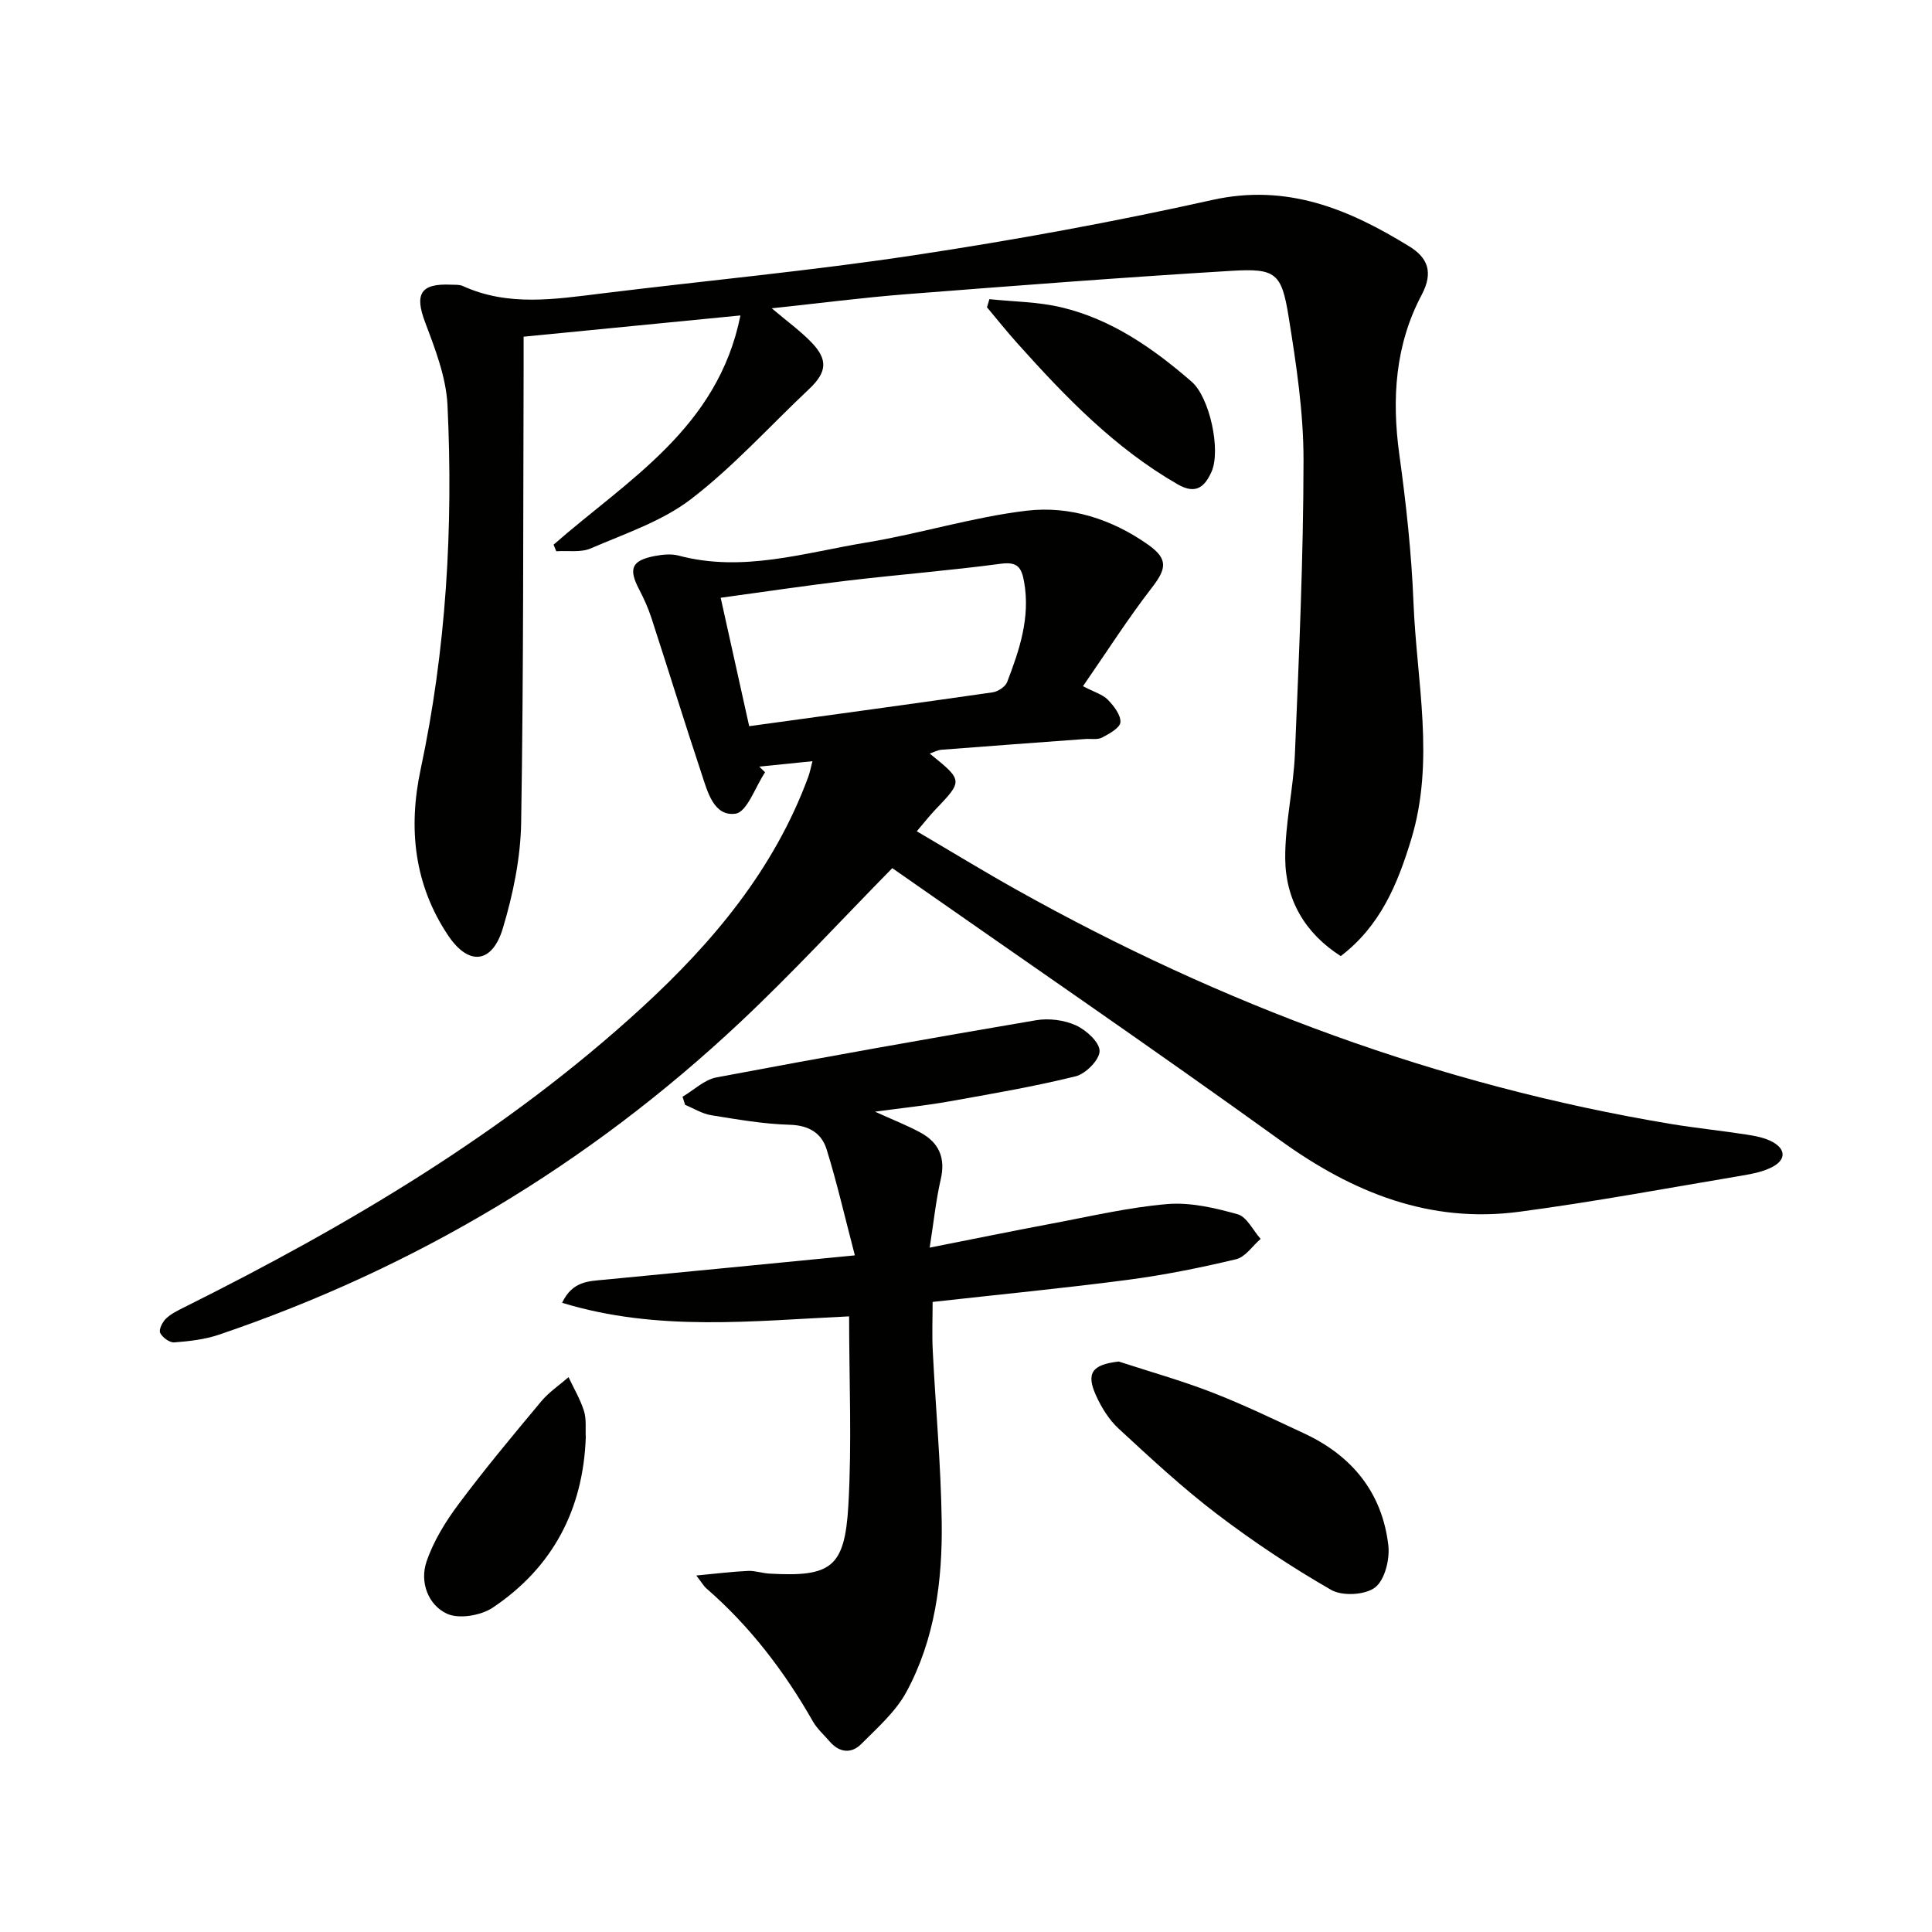
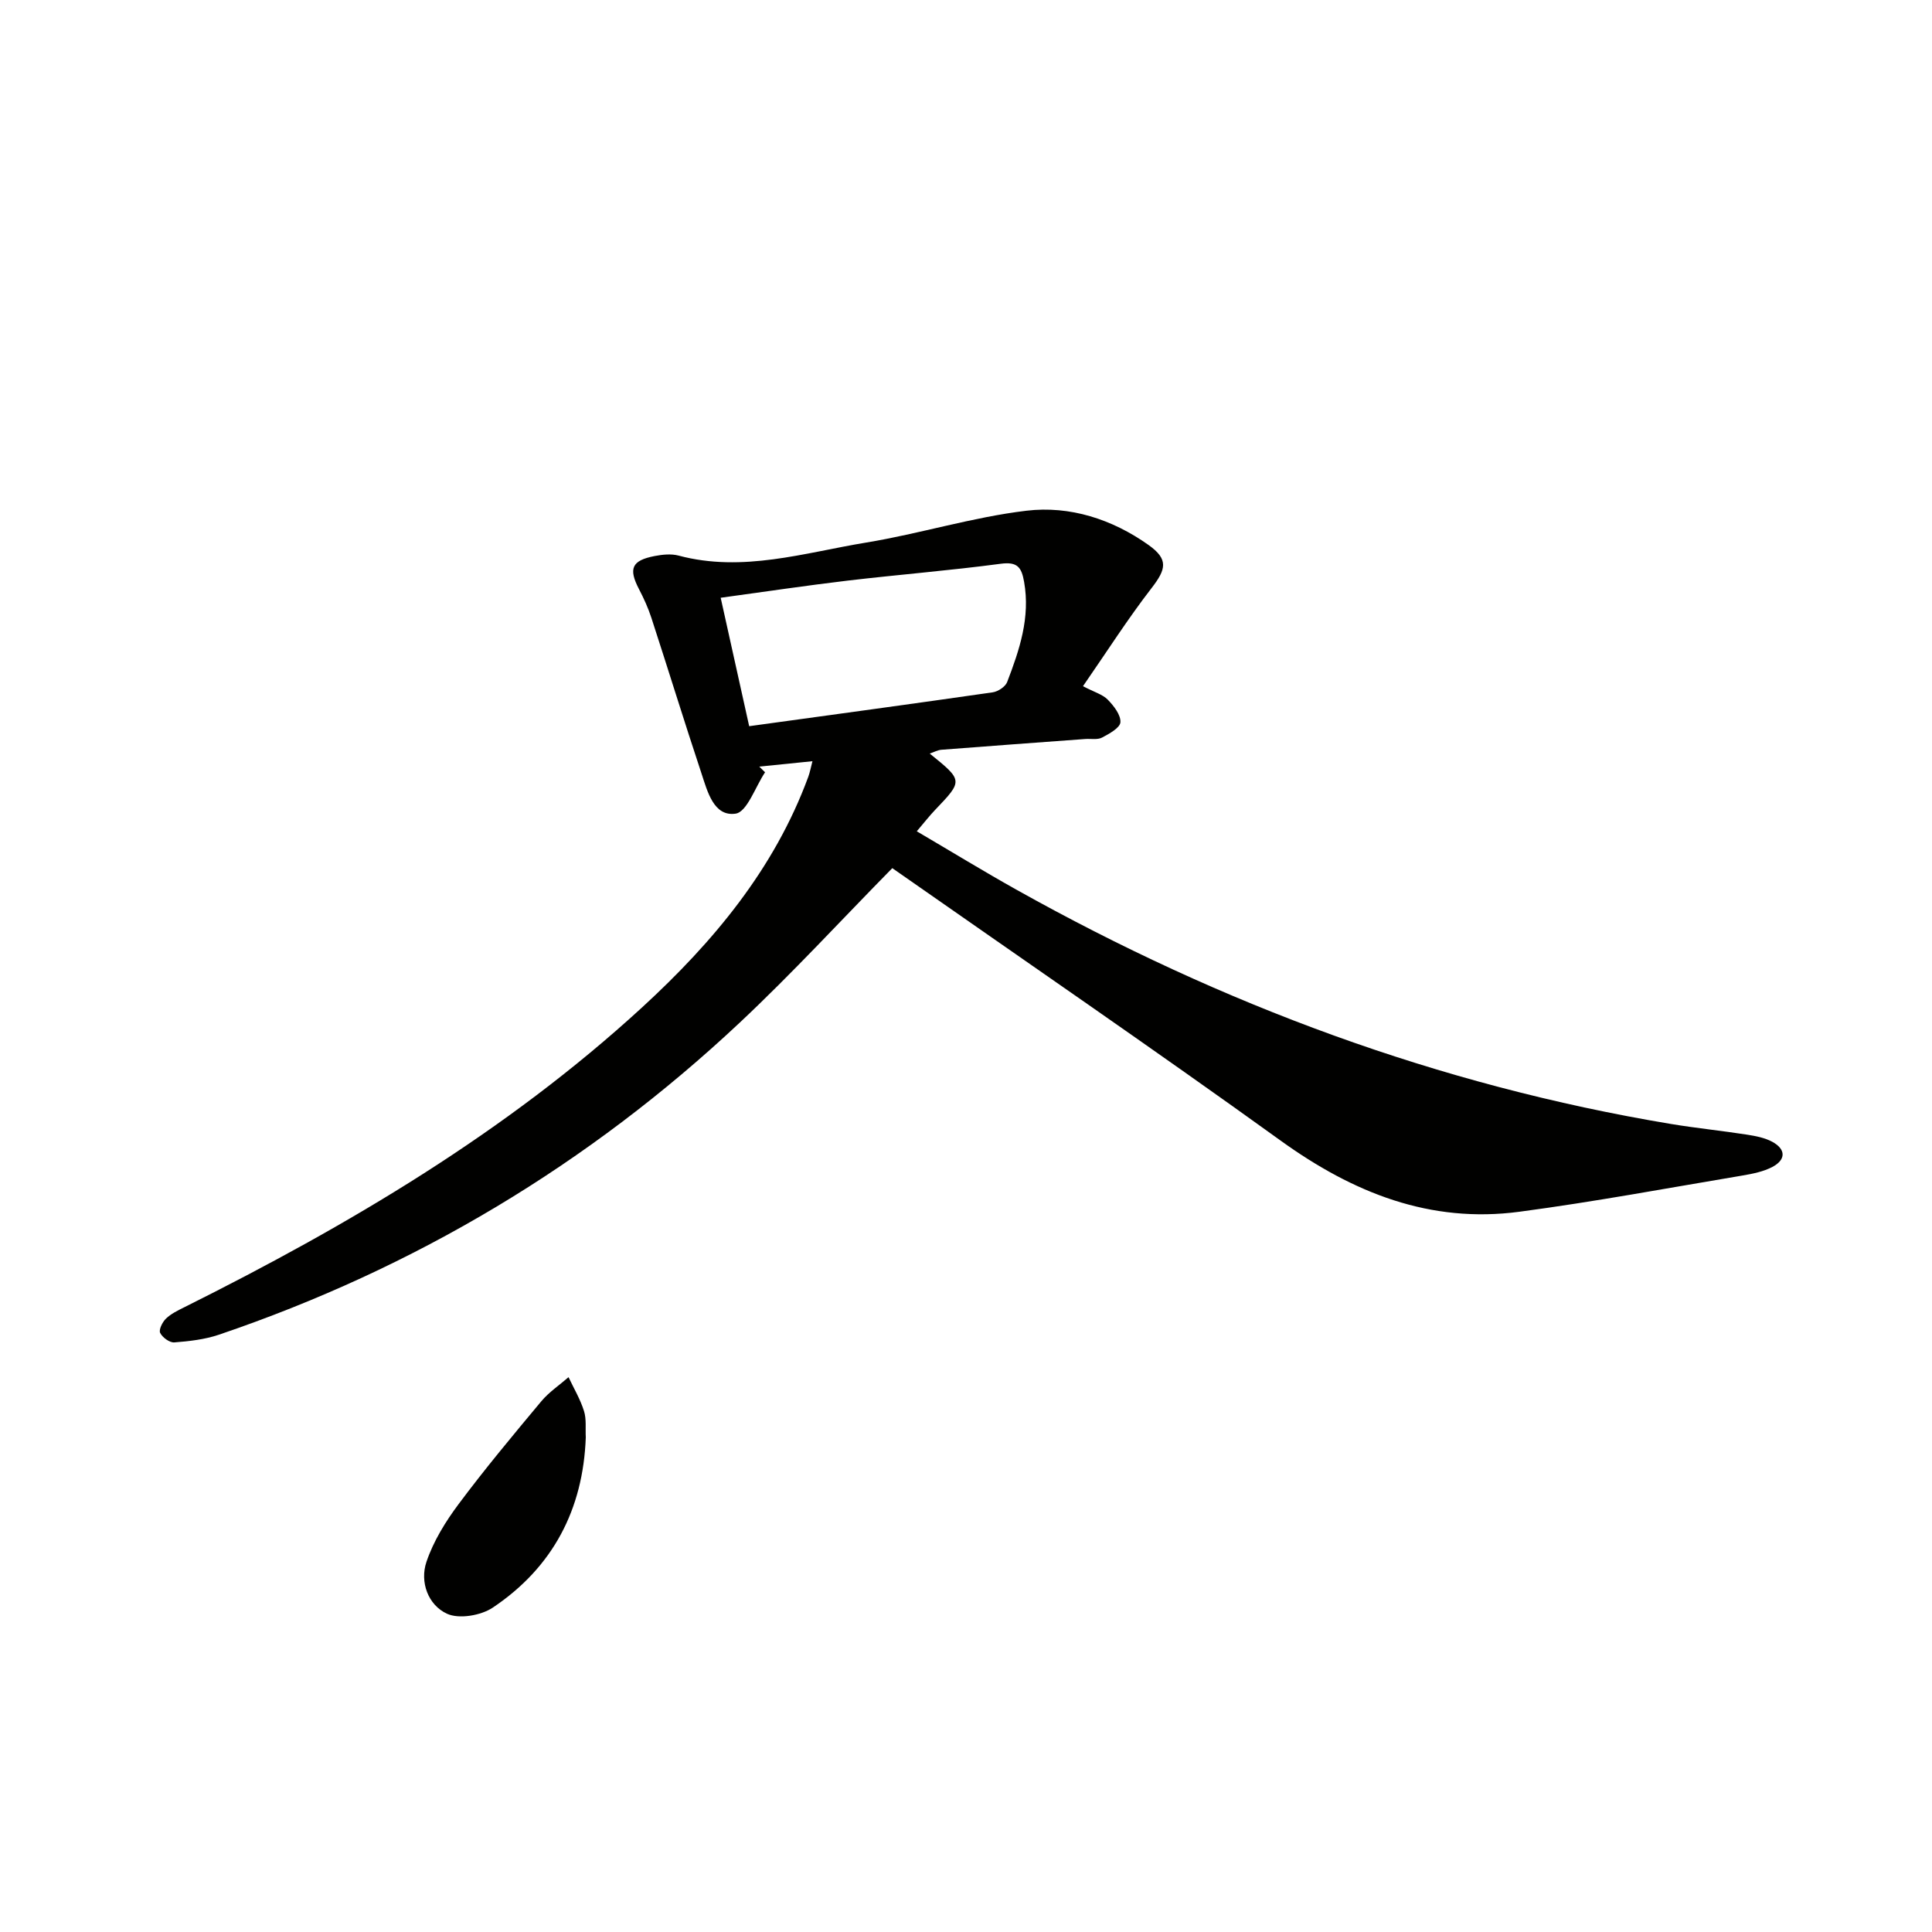
<svg xmlns="http://www.w3.org/2000/svg" enable-background="new 0 0 400 400" viewBox="0 0 400 400">
  <g fill="#010100">
    <path d="m184.74 179.74c-10.53 10.7-20.67 21.74-31.58 31.98-31.24 29.32-67.26 50.85-107.85 64.62-2.93.99-6.13 1.35-9.23 1.59-.97.07-2.46-1.03-2.92-1.97-.32-.66.46-2.23 1.19-2.94 1.04-1.01 2.44-1.69 3.77-2.35 34.05-16.99 66.65-36.24 94.84-62.12 14.7-13.5 27.36-28.62 34.39-47.73.33-.9.5-1.86.86-3.22-3.92.4-7.47.76-11.01 1.12.4.39.8.78 1.2 1.17-2.02 3.01-3.72 8.23-6.12 8.57-4.5.64-5.81-4.58-7.04-8.31-3.56-10.71-6.88-21.5-10.38-32.24-.66-2.03-1.56-4.01-2.55-5.91-2.23-4.27-1.54-5.96 3.23-6.88 1.61-.31 3.42-.5 4.96-.09 13.27 3.54 26.02-.59 38.84-2.7 11.12-1.83 22.01-5.26 33.17-6.59 8.99-1.08 17.78 1.76 25.29 7.1 4.16 2.96 3.64 5.01.64 8.89-4.95 6.4-9.31 13.25-14.22 20.34 2.39 1.25 4.08 1.71 5.13 2.79 1.25 1.28 2.71 3.15 2.62 4.67-.07 1.16-2.31 2.39-3.81 3.18-.94.49-2.28.21-3.44.29-9.94.73-19.88 1.46-29.82 2.23-.76.06-1.5.48-2.41.79 6.93 5.6 6.92 5.59 1.07 11.71-1.14 1.2-2.16 2.51-3.75 4.38 7.07 4.15 13.82 8.28 20.72 12.14 42.41 23.73 87.35 40.45 135.39 48.45 5.24.87 10.54 1.4 15.8 2.22 1.78.28 3.67.64 5.22 1.48 2.83 1.54 2.84 3.71.01 5.2-1.86.98-4.08 1.42-6.19 1.78-15.39 2.58-30.73 5.45-46.19 7.5-18.5 2.46-34.43-3.93-49.36-14.68-26.57-19.15-53.62-37.67-80.47-56.46zm-29.63-29.39c17.3-2.38 33.87-4.63 50.41-7.01 1.11-.16 2.63-1.16 3-2.13 2.55-6.65 4.82-13.36 3.51-20.74-.53-3.01-1.37-4.21-4.84-3.75-10.51 1.4-21.09 2.24-31.62 3.48-8.66 1.03-17.3 2.32-26.36 3.56 2 9.01 3.88 17.49 5.9 26.59z" />
-     <path d="m114.61 112.77c15.28-13.4 34-24.08 38.69-47.46-15.63 1.53-30.08 2.95-44.89 4.4 0 2.65.01 4.62 0 6.6-.11 31.33 0 62.65-.51 93.97-.12 7.35-1.67 14.87-3.8 21.94-2.2 7.28-7.06 7.83-11.33 1.44-7-10.47-8.3-22.11-5.68-34.38 5.3-24.86 6.76-50.06 5.56-75.38-.28-5.79-2.54-11.62-4.63-17.16-2.21-5.85-.98-8.09 5.35-7.8.83.04 1.75-.05 2.46.28 9.39 4.28 19.04 2.73 28.73 1.54 21.6-2.66 43.29-4.68 64.79-7.93 20.66-3.12 41.26-6.89 61.65-11.43 15.54-3.46 28.33 1.94 40.82 9.64 3.68 2.27 5.05 5.24 2.51 10.03-5.46 10.29-6.21 21.46-4.62 32.99 1.41 10.2 2.53 20.48 2.94 30.76.65 16.32 4.49 32.67-.49 49.01-2.82 9.25-6.37 17.85-14.57 24.12-7.41-4.73-11.43-11.65-11.5-20.2-.05-7.23 1.71-14.46 2.01-21.72.84-20.24 1.76-40.5 1.78-60.75.01-9.9-1.5-19.86-3.08-29.68-1.46-9.09-2.67-10.07-11.79-9.53-22.55 1.36-45.08 3.1-67.61 4.86-8.92.7-17.81 1.86-27.62 2.9 3.26 2.76 5.94 4.69 8.2 7.03 3.52 3.63 3.21 6.23-.48 9.7-8.1 7.63-15.62 16.01-24.4 22.75-6.02 4.62-13.69 7.16-20.79 10.23-2.08.9-4.75.43-7.14.59-.19-.44-.38-.9-.56-1.36z" />
-     <path d="m176.99 259.91c-2.1-8.03-3.71-15.06-5.84-21.93-1.05-3.37-3.66-5-7.64-5.11-5.44-.15-10.88-1.11-16.28-1.98-1.86-.3-3.59-1.4-5.38-2.14-.18-.56-.36-1.12-.54-1.68 2.34-1.38 4.53-3.54 7.05-4.01 22.01-4.15 44.06-8.08 66.14-11.83 2.65-.45 5.83-.05 8.26 1.06 2.13.97 4.91 3.5 4.9 5.32-.02 1.82-2.87 4.71-4.96 5.23-8.68 2.14-17.52 3.65-26.33 5.22-4.73.84-9.52 1.33-15.21 2.1 3.71 1.69 6.69 2.84 9.47 4.36 3.8 2.08 5.16 5.24 4.14 9.65-.99 4.3-1.44 8.72-2.29 14.14 9.12-1.8 17.14-3.45 25.19-4.96 7.98-1.49 15.94-3.38 23.99-4.06 4.79-.4 9.87.79 14.58 2.11 1.91.54 3.19 3.34 4.76 5.1-1.68 1.45-3.16 3.75-5.08 4.21-7.4 1.77-14.91 3.28-22.45 4.27-13.17 1.73-26.4 3.01-40.38 4.57 0 3.32-.15 6.75.03 10.16.59 11.79 1.69 23.56 1.85 35.35.17 12.2-1.4 24.33-7.31 35.24-2.22 4.09-5.99 7.41-9.35 10.78-2.05 2.06-4.53 1.8-6.53-.52-1.19-1.38-2.62-2.64-3.5-4.2-5.9-10.34-13.02-19.68-22.05-27.51-.48-.41-.8-1.01-2.07-2.66 4.15-.39 7.42-.8 10.7-.95 1.47-.07 2.95.48 4.44.56 12.73.71 15.59-1.21 16.34-14.07.75-12.89.16-25.85.16-39.19-19.87.92-39.63 3.24-59.42-2.81 2.13-4.5 5.49-4.47 8.76-4.78 16.67-1.59 33.35-3.24 51.85-5.04z" />
-     <path d="m231.62 281.89c6.44 2.1 12.98 3.94 19.29 6.38 6.49 2.52 12.79 5.56 19.11 8.51 9.9 4.61 16.15 12.25 17.42 23.17.33 2.87-.72 7.15-2.74 8.71-2.04 1.58-6.78 1.84-9.1.51-8.19-4.7-16.12-9.98-23.64-15.7-7.14-5.43-13.74-11.58-20.35-17.68-2-1.84-3.56-4.37-4.69-6.87-2.13-4.68-.76-6.4 4.7-7.03z" />
+     <path d="m231.62 281.89z" />
    <path d="m121.28 297.59c-.54 14.95-6.84 26.92-19.24 35.24-2.46 1.65-7.01 2.43-9.51 1.27-3.89-1.8-5.65-6.54-4.24-10.73 1.44-4.27 3.95-8.34 6.68-11.99 5.44-7.29 11.28-14.29 17.11-21.27 1.59-1.9 3.74-3.33 5.63-4.98 1.1 2.33 2.44 4.58 3.2 7.01.53 1.68.27 3.62.37 5.45z" />
-     <path d="m204.85 61.94c4.95.52 10.03.54 14.84 1.68 10.44 2.46 19.05 8.49 27.02 15.4 3.74 3.24 6.12 14.23 4.11 18.68-1.35 2.98-3.14 4.79-6.97 2.59-13.05-7.5-23.28-18.12-33.17-29.16-2.19-2.44-4.23-5-6.34-7.51.17-.56.34-1.12.51-1.68z" />
  </g>
</svg>